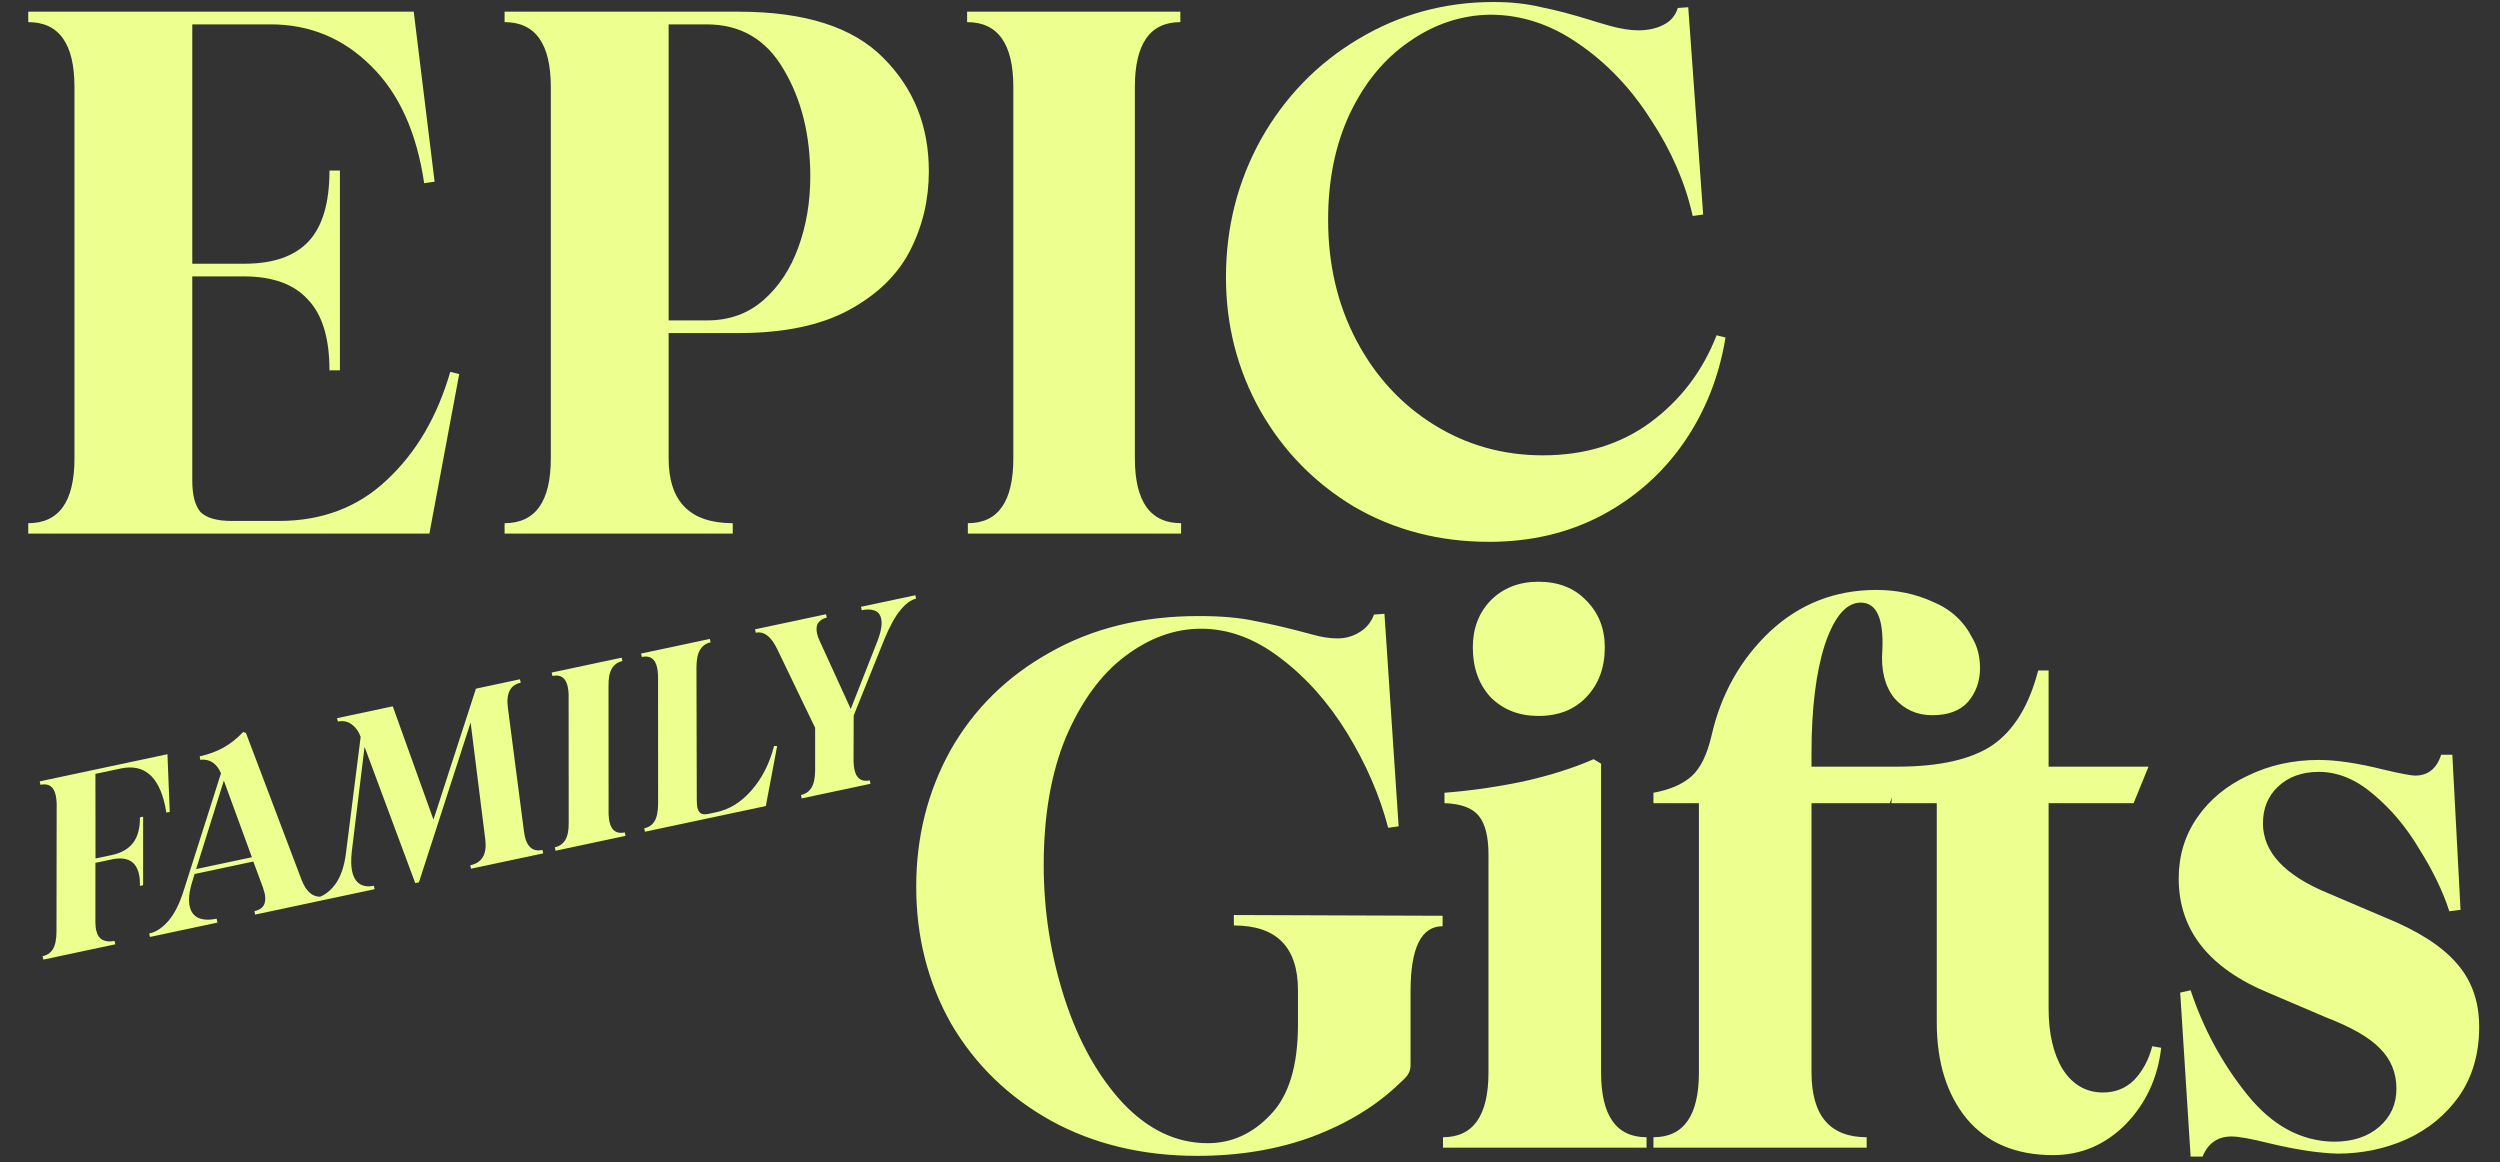
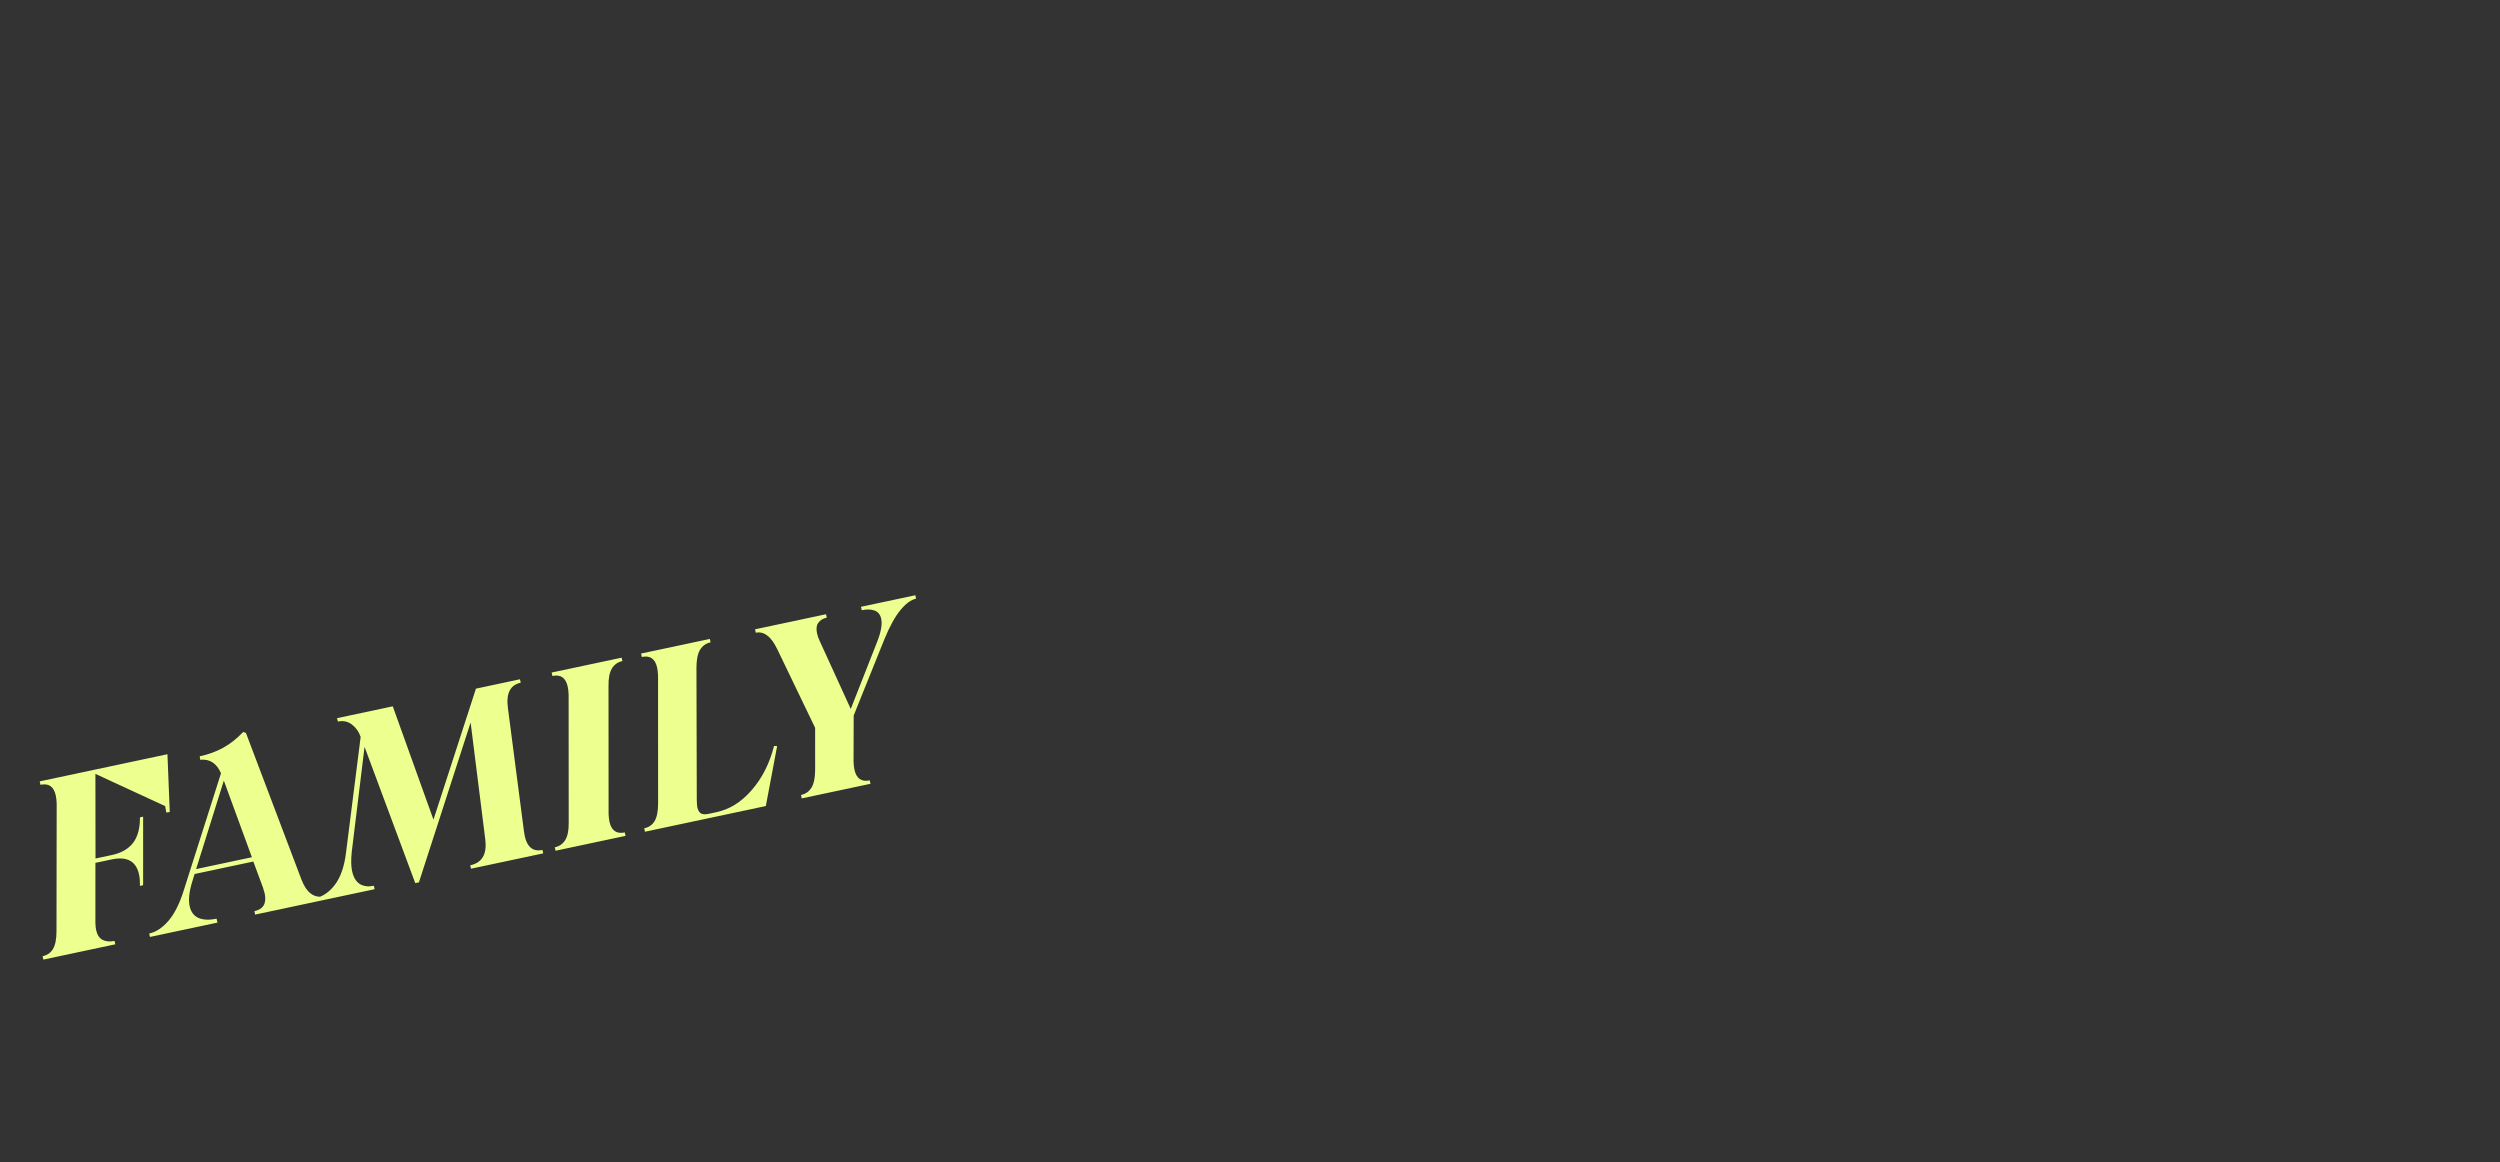
<svg xmlns="http://www.w3.org/2000/svg" width="342" height="159" viewBox="0 0 342 159" fill="none">
  <rect x="0" y="0" width="342" height="159" fill="#333333" stroke="none" />
-   <path d="M163.792 158.122C156.312 158.122 149.648 156.524 143.8 153.328C137.952 150.064 133.396 145.644 130.132 140.068C126.936 134.424 125.338 128.168 125.338 121.3C125.338 114.5 126.902 108.278 130.03 102.634C133.226 96.99 137.748 92.536 143.596 89.272C149.444 85.94 156.244 84.274 163.996 84.274C167.124 84.274 169.742 84.512 171.85 84.988C174.026 85.396 176.61 86.008 179.602 86.824C180.826 87.164 181.948 87.334 182.968 87.334C184.056 87.334 185.042 87.062 185.926 86.518C186.878 85.974 187.558 85.158 187.966 84.07L189.394 83.968L191.332 113.038L189.904 113.242C188.748 108.822 186.878 104.504 184.294 100.288C181.71 96.072 178.65 92.638 175.114 89.986C171.646 87.334 168.042 86.008 164.302 86.008C160.698 86.008 157.23 87.266 153.898 89.782C150.634 92.23 147.948 95.902 145.84 100.798C143.8 105.694 142.78 111.542 142.78 118.342C142.78 124.598 143.732 130.684 145.636 136.6C147.54 142.448 150.192 147.208 153.592 150.88C157.06 154.552 160.936 156.388 165.22 156.388C168.484 156.388 171.34 155.096 173.788 152.512C176.304 149.928 177.562 145.814 177.562 140.17V135.478C177.562 129.562 174.638 126.604 168.79 126.604V125.176L197.35 125.278V126.706C194.426 126.706 192.964 129.664 192.964 135.58V145.678C192.964 146.154 192.862 146.562 192.658 146.902C192.522 147.174 192.148 147.582 191.536 148.126C188.408 151.186 184.43 153.634 179.602 155.47C174.842 157.238 169.572 158.122 163.792 158.122ZM210.458 97.942C207.806 97.942 205.63 97.092 203.93 95.392C202.298 93.624 201.482 91.346 201.482 88.558C201.482 85.974 202.298 83.832 203.93 82.132C205.63 80.432 207.806 79.582 210.458 79.582C213.178 79.582 215.354 80.432 216.986 82.132C218.686 83.832 219.536 85.974 219.536 88.558C219.536 91.346 218.686 93.624 216.986 95.392C215.354 97.092 213.178 97.942 210.458 97.942ZM197.402 155.572C201.55 155.572 203.624 152.614 203.624 146.698V116.914C203.624 114.466 203.182 112.698 202.298 111.61C201.414 110.522 199.85 109.944 197.606 109.876V108.448C201.142 108.176 204.712 107.666 208.316 106.918C211.988 106.102 215.218 105.082 218.006 103.858L219.026 104.47V146.698C219.026 152.614 221.1 155.572 225.248 155.572V157H197.402V155.572ZM280.862 158.02C275.762 158.02 271.818 156.354 269.03 153.022C266.31 149.69 264.95 145.304 264.95 139.864V109.876H258.728L258.83 109.06L258.524 109.876H247.814V146.698C247.814 152.614 250.33 155.572 255.362 155.572V157H226.19V155.572C230.338 155.572 232.412 152.614 232.412 146.698V109.876H226.19V108.448C228.434 108.04 230.168 107.292 231.392 106.204C232.616 105.116 233.534 103.246 234.146 100.594C235.438 94.95 238.09 90.224 242.102 86.416C246.182 82.608 251.044 80.704 256.688 80.704C259.476 80.704 262.06 81.248 264.44 82.336C266.888 83.356 268.69 85.022 269.846 87.334C270.526 88.49 270.866 89.85 270.866 91.414C270.866 93.182 270.322 94.712 269.234 96.004C268.146 97.228 266.514 97.84 264.338 97.84C262.23 97.84 260.496 97.058 259.136 95.494C257.844 93.862 257.3 91.686 257.504 88.966C257.708 84.614 256.722 82.438 254.546 82.438C252.574 82.438 250.942 84.342 249.65 88.15C248.426 91.958 247.814 96.922 247.814 103.042V104.878H259.544C265.324 104.878 269.676 103.892 272.6 101.92C275.524 99.88 277.598 96.48 278.822 91.72H280.25V104.878H293.918L291.878 109.876H280.25V137.926C280.25 141.394 280.896 144.182 282.188 146.29C283.548 148.398 285.384 149.452 287.696 149.452C289.396 149.452 290.824 148.874 291.98 147.718C293.136 146.494 293.952 144.964 294.428 143.128L295.652 143.332C295.176 147.48 293.544 150.982 290.756 153.838C287.968 156.626 284.67 158.02 280.862 158.02ZM298.25 135.784L299.678 135.478C301.446 140.782 304.03 145.542 307.43 149.758C310.83 153.974 314.774 156.116 319.262 156.184C321.846 156.184 323.92 155.504 325.484 154.144C327.048 152.784 327.83 151.05 327.83 148.942C327.83 146.766 327.082 144.93 325.586 143.434C324.158 141.938 321.676 140.51 318.14 139.15L310.49 135.886C302.194 132.486 298.046 127.25 298.046 120.178C298.046 117.05 298.896 114.262 300.596 111.814C302.296 109.366 304.608 107.462 307.532 106.102C310.456 104.674 313.686 103.96 317.222 103.96C319.602 103.96 322.56 104.402 326.096 105.286C328.408 105.83 329.836 106.102 330.38 106.102C332.148 106.102 333.338 105.15 333.95 103.246H335.48L336.602 124.462L335.072 124.666C334.188 121.946 332.828 119.124 330.992 116.2C329.224 113.208 327.116 110.692 324.668 108.652C322.288 106.612 319.806 105.592 317.222 105.592C314.91 105.592 313.04 106.272 311.612 107.632C310.252 108.924 309.572 110.59 309.572 112.63C309.572 116.574 312.564 119.77 318.548 122.218L326.198 125.482C330.754 127.318 334.052 129.426 336.092 131.806C338.132 134.118 339.152 137.008 339.152 140.476C339.152 144.148 338.234 147.31 336.398 149.962C334.562 152.546 332.148 154.518 329.156 155.878C326.232 157.17 323.104 157.816 319.772 157.816C317.188 157.748 314.06 157.272 310.388 156.388C307.94 155.776 306.24 155.47 305.288 155.47C303.384 155.47 302.058 156.388 301.31 158.224H299.678L298.25 135.784Z" fill="#EDFF8F" />
-   <path d="M5.83 130.806C6.455 130.673 6.923 130.352 7.234 129.842C7.563 129.306 7.728 128.49 7.728 127.393L7.753 109.896C7.734 109.48 7.694 109.127 7.632 108.837C7.372 107.61 6.672 107.117 5.534 107.359L5.434 106.891L22.907 103.177L23.223 111.086L22.748 111.152L22.596 110.275C21.724 106.169 19.692 104.455 16.501 105.133L13.053 105.866L13.065 117.443L15.308 116.966C16.602 116.691 17.568 116.136 18.207 115.301C18.846 114.465 19.158 113.303 19.145 111.813L19.58 111.72L19.579 121.096L19.144 121.189C19.154 120.58 19.114 120.064 19.024 119.64C18.636 117.81 17.381 117.12 15.261 117.571L13.052 118.041L13.05 126.262C13.059 126.633 13.092 126.953 13.149 127.221C13.291 127.89 13.585 128.341 14.031 128.573C14.477 128.804 15.023 128.851 15.671 128.714L15.77 129.182L5.929 131.274L5.83 130.806ZM20.41 127.706C21.325 127.512 22.195 126.942 23.02 125.997C23.863 125.025 24.569 123.627 25.138 121.804L30.233 105.783C29.64 104.416 28.693 103.801 27.392 103.938L27.326 103.462C28.509 103.21 29.58 102.819 30.54 102.289C31.5 101.758 32.409 101.04 33.266 100.135L33.643 100.265L41.22 120.275C41.918 122.132 42.97 122.911 44.376 122.612L44.475 123.081L34.902 125.116L34.803 124.647C36.03 124.386 36.499 123.575 36.21 122.214C36.177 122.058 36.095 121.784 35.965 121.392L34.654 117.857L26.621 119.564L26.311 120.575C25.88 121.949 25.757 123.072 25.942 123.942C26.117 124.767 26.538 125.319 27.203 125.598C27.864 125.854 28.674 125.88 29.634 125.676L29.748 126.211L20.51 128.175L20.41 127.706ZM34.459 117.269L30.621 106.785L26.827 118.891L34.459 117.269ZM49.871 102.168L48.124 116.498C48.007 117.596 48.02 118.479 48.162 119.149C48.347 120.019 48.708 120.619 49.244 120.948C49.776 121.255 50.41 121.33 51.147 121.173L51.246 121.642L43.213 123.349L43.113 122.881C44.14 122.663 45.036 122.052 45.803 121.05C46.587 120.02 47.095 118.571 47.328 116.702L49.337 100.812C49.092 100.095 48.691 99.527 48.136 99.109C47.58 98.69 46.946 98.557 46.231 98.709L46.099 98.247L53.73 96.625L59.299 112.129L65.11 94.206L71.135 92.925L71.235 93.394C69.807 93.698 69.221 94.837 69.477 96.811L71.682 113.765C71.938 115.739 72.78 116.575 74.209 116.271L74.308 116.74L64.434 118.839L64.334 118.37C65.941 118.029 66.627 116.868 66.393 114.889L64.381 98.839L57.309 120.703L56.807 120.81L49.871 102.168ZM75.899 115.912C76.524 115.779 77.001 115.444 77.33 114.908C77.659 114.372 77.815 113.569 77.798 112.5L77.788 95.01C77.77 94.594 77.73 94.241 77.668 93.951C77.407 92.723 76.708 92.231 75.57 92.473L75.47 92.004L85.043 89.969L85.143 90.438C84.518 90.571 84.041 90.905 83.712 91.442C83.383 91.978 83.227 92.781 83.244 93.85L83.254 111.34C83.272 111.756 83.312 112.109 83.374 112.399C83.635 113.626 84.334 114.119 85.472 113.877L85.572 114.346L75.999 116.381L75.899 115.912ZM88.131 113.312C88.755 113.179 89.224 112.858 89.535 112.349C89.864 111.812 90.029 110.996 90.029 109.9L90.02 92.41C90.001 91.994 89.961 91.641 89.9 91.351C89.639 90.124 88.939 89.631 87.801 89.873L87.702 89.404L97.107 87.405L97.207 87.874C96.582 88.006 96.105 88.341 95.776 88.877C95.447 89.414 95.28 90.219 95.275 91.293L95.319 109.44C95.334 109.95 95.356 110.272 95.384 110.406C95.475 110.83 95.641 111.121 95.885 111.279C96.146 111.41 96.5 111.428 96.946 111.333L97.984 111.113C99.813 110.724 101.43 109.716 102.833 108.088C104.259 106.455 105.277 104.443 105.888 102.051L106.311 102.066L104.765 110.266L88.23 113.781L88.131 113.312ZM106.373 88.899C105.91 87.924 105.432 87.268 104.94 86.93C104.466 86.564 103.95 86.44 103.392 86.559L103.292 86.09L112.999 84.027L113.099 84.496C112.586 84.605 112.204 84.838 111.953 85.194C111.697 85.528 111.636 86.008 111.769 86.632C111.845 86.99 111.965 87.337 112.13 87.675L116.383 96.986L120.017 87.748C120.529 86.426 120.707 85.397 120.551 84.661C120.427 84.081 120.125 83.702 119.644 83.524C119.163 83.347 118.577 83.331 117.885 83.478L117.786 83.01L125.216 81.43L125.316 81.899C124.624 82.046 123.908 82.571 123.167 83.475C122.426 84.379 121.695 85.712 120.974 87.475L116.784 97.881L116.766 104.217C116.784 104.633 116.824 104.986 116.886 105.276C117.147 106.503 117.846 106.996 118.984 106.754L119.084 107.222L109.678 109.222L109.579 108.753C110.204 108.62 110.681 108.286 111.01 107.749C111.339 107.213 111.506 106.408 111.511 105.334L111.508 99.562L106.373 88.899Z" fill="#EDFF8F" />
-   <path d="M3.864 71.572C8.08 71.572 10.188 68.614 10.188 62.698V11.902C10.188 5.986 8.08 3.028 3.864 3.028V1.6H56.598L59.454 24.856L58.026 25.06C57.006 18.124 54.592 12.786 50.784 9.046C46.976 5.238 42.386 3.334 37.014 3.334H26.304V36.076H33.444C37.388 36.076 40.312 35.056 42.216 33.016C44.12 30.976 45.072 27.746 45.072 23.326H46.5V50.662H45.072C45.072 46.242 44.086 43.012 42.114 40.972C40.21 38.864 37.286 37.81 33.342 37.81H26.304V65.758C26.304 67.73 26.678 69.158 27.426 70.042C28.242 70.858 29.67 71.266 31.71 71.266H38.136C44.052 71.266 48.982 69.396 52.926 65.656C56.938 61.916 59.828 56.986 61.596 50.866L62.82 51.172L58.74 73H3.864V71.572ZM69.028 71.572C73.244 71.572 75.352 68.614 75.352 62.698V11.902C75.352 5.986 73.244 3.028 69.028 3.028V1.6H101.056C110.1 1.6 116.696 3.708 120.844 7.924C124.992 12.072 127.066 17.24 127.066 23.428C127.066 27.304 126.216 30.908 124.516 34.24C122.816 37.572 120.028 40.292 116.152 42.4C112.276 44.508 107.244 45.562 101.056 45.562H91.468V62.698C91.468 68.614 94.392 71.572 100.24 71.572V73H69.028V71.572ZM96.772 43.828C99.764 43.828 102.314 42.91 104.422 41.074C106.53 39.238 108.128 36.824 109.216 33.832C110.304 30.84 110.848 27.61 110.848 24.142C110.848 18.43 109.624 13.534 107.176 9.454C104.796 5.374 101.294 3.334 96.67 3.334H91.468V43.828H96.772ZM132.402 71.572C136.55 71.572 138.624 68.614 138.624 62.698V11.902C138.624 5.986 136.516 3.028 132.3 3.028V1.6H161.472V3.028C157.324 3.028 155.25 5.986 155.25 11.902V62.698C155.25 68.614 157.358 71.572 161.574 71.572V73H132.402V71.572ZM203.718 74.122C196.918 74.122 190.764 72.524 185.256 69.328C179.816 66.064 175.532 61.678 172.404 56.17C169.276 50.594 167.712 44.508 167.712 37.912C167.712 31.112 169.31 24.822 172.506 19.042C175.77 13.262 180.19 8.706 185.766 5.374C191.41 1.974 197.598 0.274 204.33 0.274C206.71 0.274 208.886 0.512 210.858 0.988C212.898 1.396 215.108 1.974 217.488 2.722C217.896 2.858 218.814 3.13 220.242 3.538C221.738 3.946 223.03 4.15 224.118 4.15C225.41 4.15 226.532 3.912 227.484 3.436C228.504 2.96 229.184 2.178 229.524 1.09L230.952 0.988L232.992 29.344L231.564 29.548C230.544 24.992 228.64 20.606 225.852 16.39C223.132 12.106 219.834 8.638 215.958 5.986C212.15 3.334 208.104 2.008 203.82 2.008C199.876 2.076 196.204 3.3 192.804 5.68C189.404 7.992 186.684 11.29 184.644 15.574C182.672 19.79 181.686 24.618 181.686 30.058C181.686 36.178 182.978 41.686 185.562 46.582C188.146 51.478 191.682 55.32 196.17 58.108C200.658 60.896 205.622 62.29 211.062 62.29C216.774 62.29 221.67 60.794 225.75 57.802C229.898 54.742 232.924 50.764 234.828 45.868L236.052 46.174C235.168 51.546 233.264 56.34 230.34 60.556C227.416 64.772 223.642 68.104 219.018 70.552C214.462 72.932 209.362 74.122 203.718 74.122Z" fill="#EDFF8F" />
+   <path d="M5.83 130.806C6.455 130.673 6.923 130.352 7.234 129.842C7.563 129.306 7.728 128.49 7.728 127.393L7.753 109.896C7.734 109.48 7.694 109.127 7.632 108.837C7.372 107.61 6.672 107.117 5.534 107.359L5.434 106.891L22.907 103.177L23.223 111.086L22.748 111.152L22.596 110.275L13.053 105.866L13.065 117.443L15.308 116.966C16.602 116.691 17.568 116.136 18.207 115.301C18.846 114.465 19.158 113.303 19.145 111.813L19.58 111.72L19.579 121.096L19.144 121.189C19.154 120.58 19.114 120.064 19.024 119.64C18.636 117.81 17.381 117.12 15.261 117.571L13.052 118.041L13.05 126.262C13.059 126.633 13.092 126.953 13.149 127.221C13.291 127.89 13.585 128.341 14.031 128.573C14.477 128.804 15.023 128.851 15.671 128.714L15.77 129.182L5.929 131.274L5.83 130.806ZM20.41 127.706C21.325 127.512 22.195 126.942 23.02 125.997C23.863 125.025 24.569 123.627 25.138 121.804L30.233 105.783C29.64 104.416 28.693 103.801 27.392 103.938L27.326 103.462C28.509 103.21 29.58 102.819 30.54 102.289C31.5 101.758 32.409 101.04 33.266 100.135L33.643 100.265L41.22 120.275C41.918 122.132 42.97 122.911 44.376 122.612L44.475 123.081L34.902 125.116L34.803 124.647C36.03 124.386 36.499 123.575 36.21 122.214C36.177 122.058 36.095 121.784 35.965 121.392L34.654 117.857L26.621 119.564L26.311 120.575C25.88 121.949 25.757 123.072 25.942 123.942C26.117 124.767 26.538 125.319 27.203 125.598C27.864 125.854 28.674 125.88 29.634 125.676L29.748 126.211L20.51 128.175L20.41 127.706ZM34.459 117.269L30.621 106.785L26.827 118.891L34.459 117.269ZM49.871 102.168L48.124 116.498C48.007 117.596 48.02 118.479 48.162 119.149C48.347 120.019 48.708 120.619 49.244 120.948C49.776 121.255 50.41 121.33 51.147 121.173L51.246 121.642L43.213 123.349L43.113 122.881C44.14 122.663 45.036 122.052 45.803 121.05C46.587 120.02 47.095 118.571 47.328 116.702L49.337 100.812C49.092 100.095 48.691 99.527 48.136 99.109C47.58 98.69 46.946 98.557 46.231 98.709L46.099 98.247L53.73 96.625L59.299 112.129L65.11 94.206L71.135 92.925L71.235 93.394C69.807 93.698 69.221 94.837 69.477 96.811L71.682 113.765C71.938 115.739 72.78 116.575 74.209 116.271L74.308 116.74L64.434 118.839L64.334 118.37C65.941 118.029 66.627 116.868 66.393 114.889L64.381 98.839L57.309 120.703L56.807 120.81L49.871 102.168ZM75.899 115.912C76.524 115.779 77.001 115.444 77.33 114.908C77.659 114.372 77.815 113.569 77.798 112.5L77.788 95.01C77.77 94.594 77.73 94.241 77.668 93.951C77.407 92.723 76.708 92.231 75.57 92.473L75.47 92.004L85.043 89.969L85.143 90.438C84.518 90.571 84.041 90.905 83.712 91.442C83.383 91.978 83.227 92.781 83.244 93.85L83.254 111.34C83.272 111.756 83.312 112.109 83.374 112.399C83.635 113.626 84.334 114.119 85.472 113.877L85.572 114.346L75.999 116.381L75.899 115.912ZM88.131 113.312C88.755 113.179 89.224 112.858 89.535 112.349C89.864 111.812 90.029 110.996 90.029 109.9L90.02 92.41C90.001 91.994 89.961 91.641 89.9 91.351C89.639 90.124 88.939 89.631 87.801 89.873L87.702 89.404L97.107 87.405L97.207 87.874C96.582 88.006 96.105 88.341 95.776 88.877C95.447 89.414 95.28 90.219 95.275 91.293L95.319 109.44C95.334 109.95 95.356 110.272 95.384 110.406C95.475 110.83 95.641 111.121 95.885 111.279C96.146 111.41 96.5 111.428 96.946 111.333L97.984 111.113C99.813 110.724 101.43 109.716 102.833 108.088C104.259 106.455 105.277 104.443 105.888 102.051L106.311 102.066L104.765 110.266L88.23 113.781L88.131 113.312ZM106.373 88.899C105.91 87.924 105.432 87.268 104.94 86.93C104.466 86.564 103.95 86.44 103.392 86.559L103.292 86.09L112.999 84.027L113.099 84.496C112.586 84.605 112.204 84.838 111.953 85.194C111.697 85.528 111.636 86.008 111.769 86.632C111.845 86.99 111.965 87.337 112.13 87.675L116.383 96.986L120.017 87.748C120.529 86.426 120.707 85.397 120.551 84.661C120.427 84.081 120.125 83.702 119.644 83.524C119.163 83.347 118.577 83.331 117.885 83.478L117.786 83.01L125.216 81.43L125.316 81.899C124.624 82.046 123.908 82.571 123.167 83.475C122.426 84.379 121.695 85.712 120.974 87.475L116.784 97.881L116.766 104.217C116.784 104.633 116.824 104.986 116.886 105.276C117.147 106.503 117.846 106.996 118.984 106.754L119.084 107.222L109.678 109.222L109.579 108.753C110.204 108.62 110.681 108.286 111.01 107.749C111.339 107.213 111.506 106.408 111.511 105.334L111.508 99.562L106.373 88.899Z" fill="#EDFF8F" />
</svg>